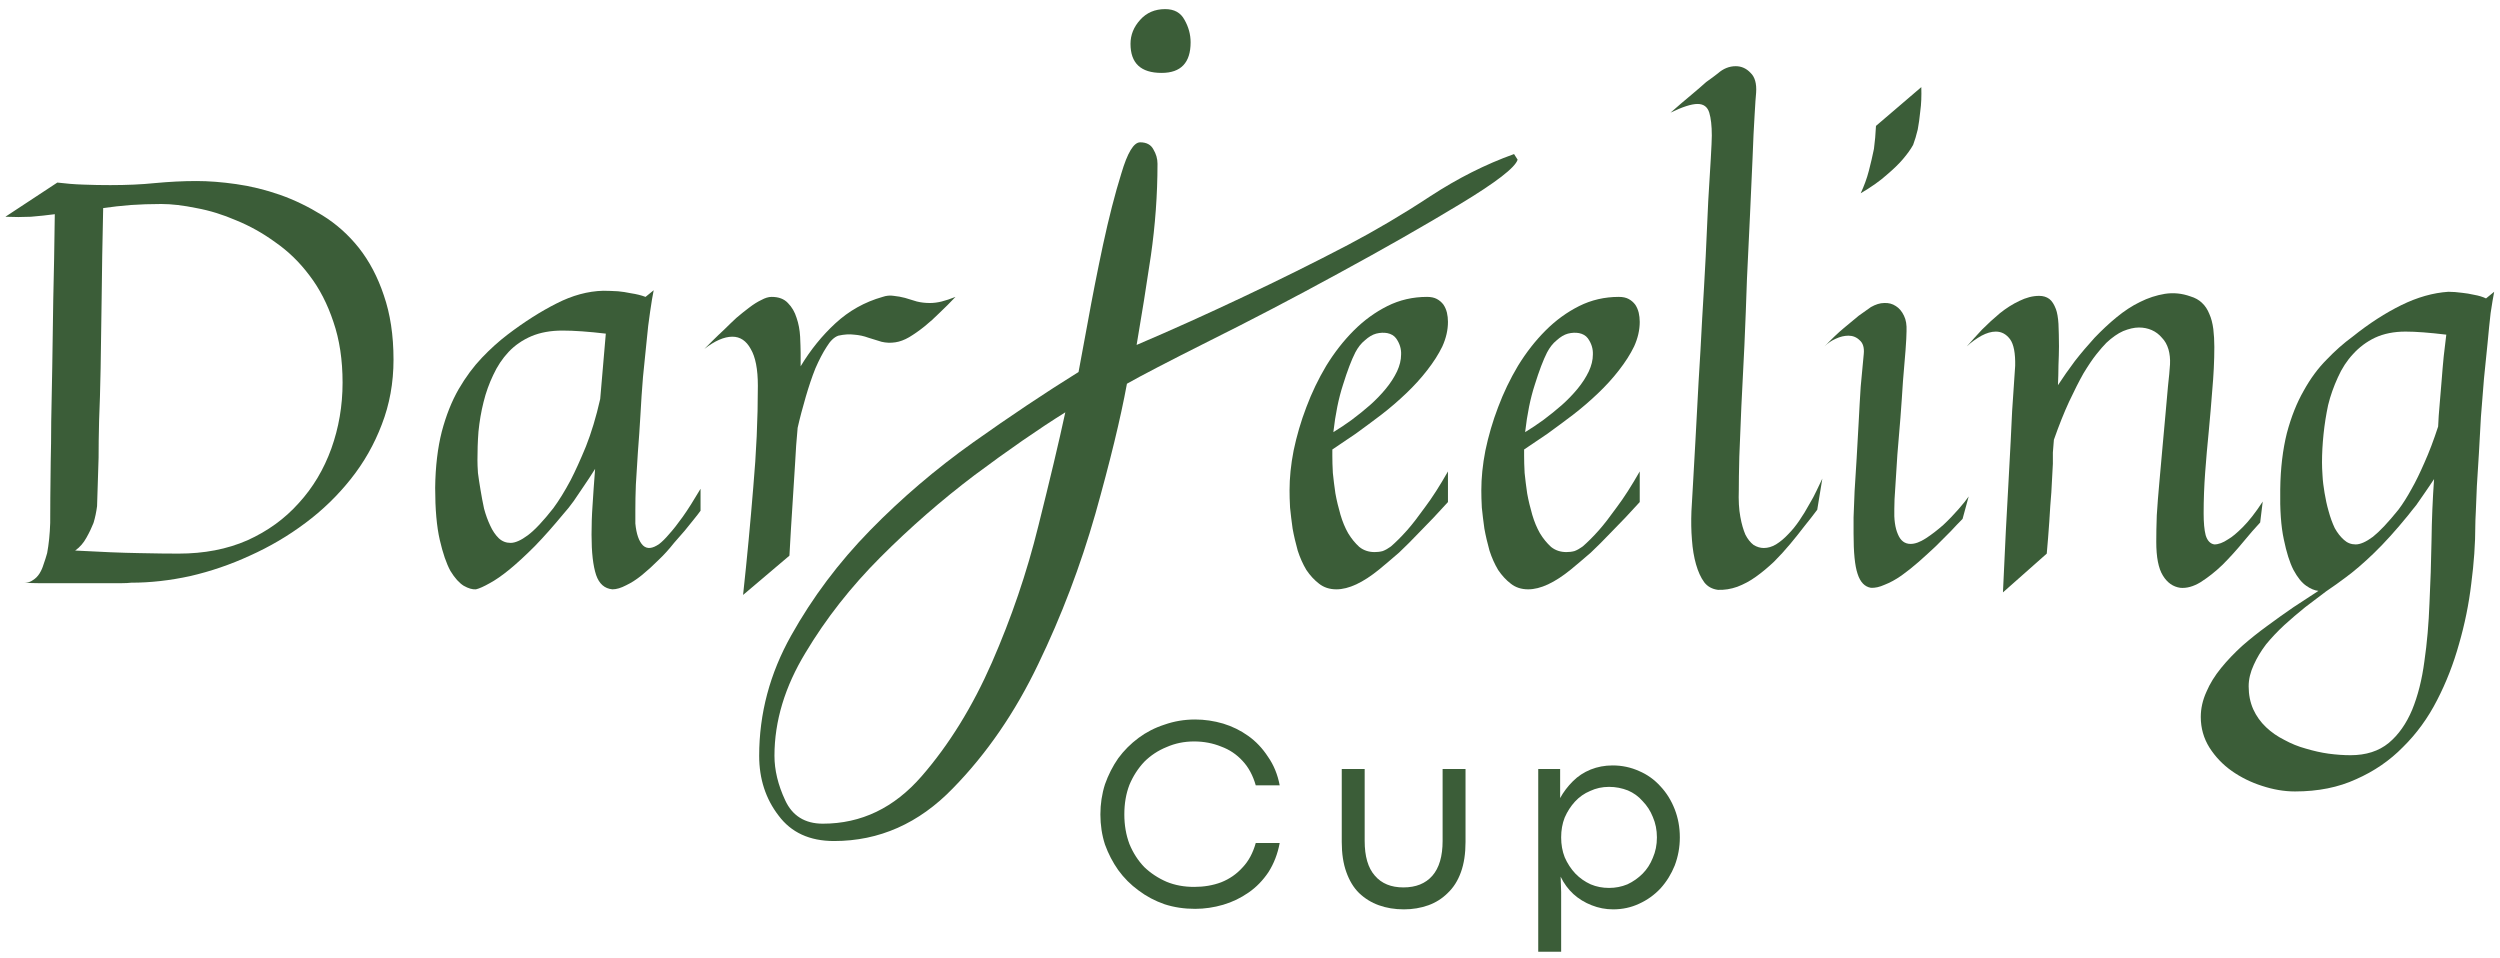
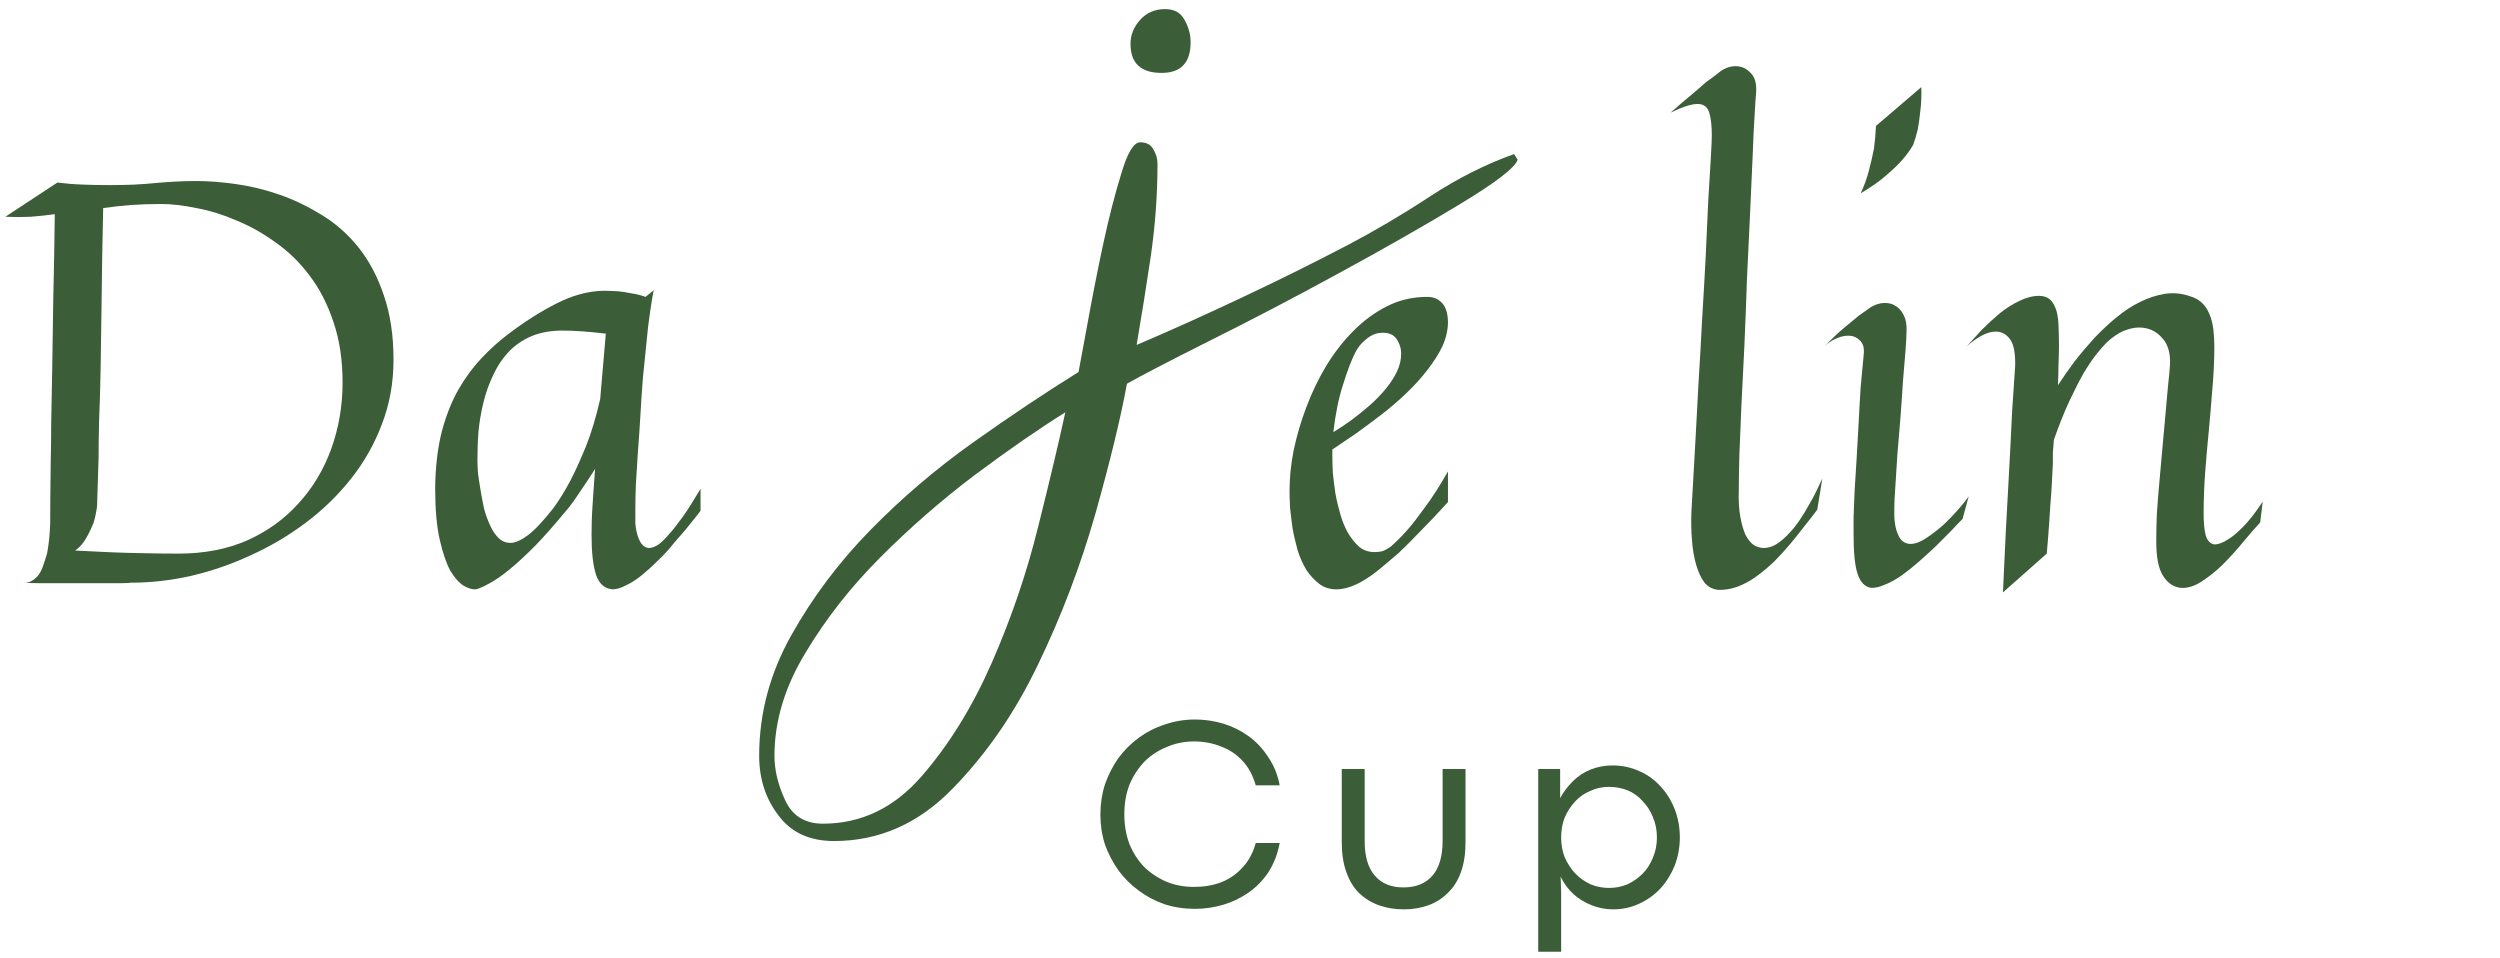
<svg xmlns="http://www.w3.org/2000/svg" overflow="hidden" xml:space="preserve" height="205" width="535">
  <g transform="translate(-397 -300)">
    <g>
      <g>
        <g>
          <g>
            <g>
              <path transform="matrix(1 0 0 1.002 394.663 424.698)" fill-opacity="1" fill-rule="nonzero" fill="#3B5D38" d="M86.549-47.635C86.549-42.675 85.704-38.07 84.042-33.791 82.434-29.567 80.227-25.671 77.393-22.128 74.613-18.64 71.398-15.506 67.692-12.754 63.985-9.974 60.007-7.658 55.81-5.777 51.668-3.87 47.417-2.425 43.057-1.417 38.697-0.463 34.473 0 30.412 0 29.976 0.055 29.213 0.109 28.123 0.109 27.087 0.109 25.889 0.109 24.526 0.109 23.136 0.109 21.637 0.109 20.057 0.109 18.449 0.109 16.841 0.109 15.261 0.109 13.735 0.109 12.263 0.109 10.9 0.109 9.592 0.109 8.502 0.055 7.63 0 8.284 0 8.857-0.164 9.374-0.545 9.947-0.899 10.41-1.363 10.791-1.962 11.146-2.534 11.445-3.188 11.663-3.924 11.936-4.714 12.209-5.505 12.427-6.322 12.781-8.203 12.999-10.355 13.081-12.754 13.081-15.642 13.108-20.002 13.19-25.834 13.244-28.232 13.299-31.093 13.299-34.445 13.353-37.77 13.435-41.585 13.517-45.891 13.571-50.251 13.653-55.102 13.735-60.497 13.871-65.948 13.98-71.997 14.062-78.701 12.372-78.483 10.682-78.292 8.938-78.156 7.194-78.074 5.368-78.074 3.488-78.156L14.607-85.459C16.405-85.241 18.258-85.078 20.166-85.023 22.128-84.942 24.035-84.914 25.943-84.914 29.431-84.914 32.62-85.05 35.535-85.35 38.506-85.623 41.449-85.786 44.365-85.786 46.981-85.786 49.815-85.568 52.867-85.132 55.974-84.696 59.108-83.933 62.241-82.843 65.348-81.753 68.373-80.282 71.289-78.483 74.259-76.657 76.875-74.341 79.137-71.507 81.372-68.673 83.17-65.293 84.478-61.369 85.841-57.445 86.549-52.867 86.549-47.635ZM23.109-16.351C22.945-15.097 22.7-13.898 22.346-12.754 21.964-11.8 21.474-10.737 20.82-9.592 20.22-8.502 19.43-7.576 18.422-6.867 23.926-6.567 28.477-6.377 32.047-6.322 35.59-6.24 38.424-6.213 40.55-6.213 46-6.213 50.905-7.14 55.265-9.047 59.625-11.009 63.277-13.653 66.275-17.005 69.327-20.329 71.643-24.226 73.251-28.668 74.831-33.083 75.649-37.77 75.649-42.73 75.649-47.58 74.995-51.913 73.687-55.701 72.433-59.462 70.744-62.786 68.564-65.621 66.438-68.455 64.013-70.798 61.26-72.706 58.562-74.668 55.756-76.221 52.867-77.393 50.033-78.619 47.199-79.491 44.365-80.009 41.585-80.581 39.078-80.881 36.843-80.881 34.5-80.881 32.32-80.799 30.303-80.663 28.259-80.5 26.297-80.282 24.417-80.009 24.253-72.815 24.144-66.383 24.09-60.715 24.008-55.102 23.926-50.142 23.872-45.782 23.79-41.476 23.681-37.77 23.545-34.663 23.463-31.529 23.436-28.886 23.436-26.706 23.272-21.61 23.163-18.149 23.109-16.351Z" />
            </g>
            <path transform="matrix(1 0 0 1.002 485.875 424.698)" fill-opacity="1" fill-rule="nonzero" fill="#3B5D38" d="M61.042-15.37C60.661-14.852 60.17-14.198 59.516-13.408 58.917-12.672 58.317-11.909 57.663-11.118 56.927-10.246 56.164-9.374 55.374-8.502 54.339-7.194 53.221-5.941 51.995-4.796 50.823-3.624 49.651-2.562 48.507-1.635 47.335-0.681 46.218 0.027 45.128 0.545 44.038 1.117 43.057 1.417 42.185 1.417 40.495 1.254 39.35 0.245 38.697-1.635 38.042-3.597 37.715-6.458 37.715-10.246 37.715-12.209 37.77-14.307 37.933-16.569 38.07-18.885 38.261-21.474 38.478-24.308 37.606-22.918 36.762-21.637 35.971-20.493 35.154-19.321 34.473-18.313 33.9-17.441 33.164-16.405 32.429-15.506 31.72-14.716 29.595-12.154 27.578-9.865 25.616-7.848 23.654-5.886 21.828-4.197 20.166-2.834 18.558-1.526 17.141-0.545 15.915 0.109 14.661 0.818 13.68 1.254 12.972 1.417 12.236 1.472 11.364 1.226 10.355 0.654 9.402 0.055 8.448-0.981 7.521-2.507 6.649-4.088 5.886-6.322 5.232-9.156 4.578-11.991 4.251-15.697 4.251-20.275 4.306-24.853 4.796-28.832 5.668-32.265 6.595-35.753 7.794-38.751 9.265-41.313 10.791-43.929 12.454-46.163 14.28-48.071 16.078-49.951 17.904-51.586 19.73-52.976 23.354-55.728 26.842-57.936 30.194-59.625 33.6-61.369 36.952-62.269 40.222-62.35 41.231-62.35 42.294-62.296 43.384-62.241 44.256-62.16 45.182-62.023 46.218-61.805 47.308-61.642 48.316-61.397 49.27-61.042L51.014-62.459C50.796-61.369 50.523-59.843 50.251-57.881 49.951-55.974 49.706-53.848 49.488-51.45 49.27-49.106 48.997-46.599 48.725-43.929 48.507-41.231 48.316-38.533 48.18-35.862 48.016-33.164 47.853-30.521 47.635-27.905 47.471-25.343 47.335-23.027 47.199-20.929 47.117-18.885 47.09-17.114 47.09-15.588 47.09-14.116 47.09-13.135 47.09-12.645 47.308-10.383 47.853-8.829 48.725-7.957 49.597-7.14 50.741-7.249 52.213-8.284 52.785-8.72 53.521-9.429 54.393-10.464 55.183-11.336 56.137-12.536 57.227-14.062 58.317-15.588 59.571-17.577 61.042-20.057ZM40.768-53.194C37.061-53.63 33.955-53.848 31.502-53.848 28.941-53.848 26.733-53.439 24.853-52.649 22.945-51.831 21.31-50.714 19.948-49.27 18.64-47.88 17.55-46.245 16.678-44.365 15.806-42.539 15.097-40.604 14.607-38.587 14.089-36.544 13.735-34.445 13.517-32.265 13.353-30.14 13.299-28.123 13.299-26.161 13.299-25.507 13.326-24.58 13.408-23.436 13.544-22.346 13.735-21.147 13.953-19.839 14.171-18.531 14.416-17.168 14.716-15.806 15.07-14.498 15.506-13.299 16.024-12.209 16.514-11.118 17.141-10.192 17.877-9.483 18.585-8.829 19.43-8.502 20.384-8.502 21.392-8.502 22.618-9.047 24.09-10.137 25.616-11.282 27.415-13.217 29.54-15.915 30.766-17.577 31.993-19.566 33.246-21.91 34.255-23.872 35.345-26.27 36.516-29.104 37.661-31.993 38.697-35.372 39.569-39.242Z" />
            <g>
-               <path transform="matrix(1 0 0 1.002 545.773 424.698)" fill-opacity="1" fill-rule="nonzero" fill="#3B5D38" d="M21.91-32.919C21.692-30.657 21.501-28.123 21.365-25.289 21.201-22.891 21.038-20.002 20.82-16.678 20.602-13.408 20.384-9.756 20.166-5.777L10.246 2.616C11.118-5.368 11.827-13.026 12.427-20.384 13.081-27.714 13.408-34.936 13.408-42.076 13.408-45.618 12.89-48.234 11.882-49.924 10.928-51.668 9.62-52.54 7.957-52.54 6.213-52.54 4.197-51.668 1.962-49.924 2.453-50.414 3.079-51.041 3.815-51.777 4.524-52.486 5.341-53.248 6.213-54.066 7.085-54.938 7.957-55.756 8.829-56.573 9.756-57.363 10.682-58.099 11.554-58.753 12.481-59.462 13.353-60.007 14.171-60.388 14.961-60.824 15.697-61.042 16.351-61.042 17.877-61.042 19.021-60.606 19.839-59.734 20.711-58.862 21.31-57.8 21.692-56.573 22.128-55.32 22.373-53.984 22.455-52.54 22.509-51.15 22.564-49.978 22.564-49.052L22.564-46.218C24.662-49.706 27.142-52.758 29.976-55.374 32.865-58.045 36.244-59.952 40.114-61.042 40.904-61.315 41.694-61.397 42.512-61.26 43.302-61.179 44.092-61.042 44.91-60.824 45.7-60.606 46.545-60.334 47.417-60.061 48.289-59.843 49.215-59.734 50.251-59.734 51.041-59.734 51.886-59.843 52.758-60.061 53.63-60.279 54.611-60.606 55.701-61.042 54.611-59.87 53.467-58.753 52.322-57.663 51.232-56.573 50.142-55.592 49.052-54.72 47.962-53.848 46.872-53.085 45.782-52.431 44.746-51.831 43.765-51.477 42.839-51.341 41.803-51.178 40.822-51.232 39.895-51.45 39.023-51.722 38.07-52.022 37.061-52.322 36.108-52.676 35.099-52.894 34.009-52.976 32.974-53.112 31.857-53.031 30.63-52.758 29.758-52.458 28.913-51.668 28.123-50.36 27.305-49.106 26.515-47.58 25.725-45.782 24.989-43.956 24.308-41.912 23.654-39.678 23-37.416 22.4-35.208 21.91-33.028Z" />
-             </g>
+               </g>
          </g>
          <g>
            <path transform="matrix(1 0 0 1.002 637.729 364.752)" fill-opacity="1" fill-rule="nonzero" fill="#3B5D38" d="M14.062-55.592C14.062-51.232 11.991-49.052 7.848-49.052 3.406-49.052 1.199-51.123 1.199-55.265 1.199-57.145 1.88-58.862 3.27-60.388 4.633-61.914 6.431-62.677 8.611-62.677 10.573-62.677 11.936-61.914 12.754-60.388 13.626-58.862 14.062-57.254 14.062-55.592ZM0.436 17.332C-0.927 24.744-3.188 34.009-6.322 45.128-9.511 56.246-13.571 66.929-18.531 77.175-23.463 87.476-29.567 96.36-36.843 103.772-44.092 111.239-52.567 114.999-62.241 114.999-67.474 114.999-71.425 113.174-74.123 109.549-76.875 105.979-78.265 101.728-78.265 96.796-78.265 87.776-75.976 79.192-71.398 71.071-66.874 63.004-61.26 55.51-54.502 48.616-47.798 41.776-40.468 35.535-32.483 29.867-24.553 24.253-17.032 19.239-9.919 14.825-9.62 13.135-8.966 9.62-7.957 4.251-7.004-1.036-5.913-6.567-4.687-12.318-3.434-18.122-2.126-23.218-0.763-27.578 0.545-31.993 1.88-34.227 3.27-34.227 4.633-34.227 5.586-33.709 6.104-32.701 6.676-31.747 6.976-30.739 6.976-29.649 6.976-23.027 6.486-16.487 5.559-10.028 4.605-3.624 3.597 2.725 2.507 9.047 10.192 5.777 17.795 2.344 25.289-1.199 32.837-4.742 40.331-8.448 47.744-12.318 53.548-15.37 59.407-18.803 65.293-22.673 71.18-26.515 77.175-29.54 83.279-31.72L84.042-30.521C83.524-28.832 79.409-25.671 71.725-21.038 64.013-16.378 55.32-11.445 45.673-6.213 36.08-0.981 26.869 3.815 18.095 8.175 9.293 12.59 3.406 15.642 0.436 17.332ZM-74.995 96.796C-74.995 99.848-74.232 103.009-72.706 106.279-71.18 109.604-68.482 111.293-64.639 111.293-56.41 111.293-49.379 107.914-43.493 101.156-37.606 94.398-32.592 86.277-28.45 76.848-24.308 67.392-20.983 57.691-18.531 47.744-16.051 37.852-14.116 29.758-12.754 23.436-18.558 27.06-25.017 31.529-32.156 36.843-39.269 42.212-46 48.071-52.322 54.393-58.644 60.715-63.985 67.501-68.346 74.777-72.76 82.026-74.995 89.383-74.995 96.796Z" />
          </g>
          <g>
            <path transform="matrix(1 0 0 1.002 668.931 424.698)" fill-opacity="1" fill-rule="nonzero" fill="#3B5D38" d="M37.933-17.223C35.808-14.879 33.846-12.808 32.047-11.009 30.303-9.184 28.777-7.658 27.469-6.431 25.861-5.041 24.444-3.842 23.218-2.834 19.73 0 16.678 1.417 14.062 1.417 12.59 1.417 11.364 1.008 10.355 0.218 9.32-0.572 8.421-1.553 7.63-2.725 6.895-3.951 6.268-5.341 5.777-6.867 5.341-8.448 4.96-10.028 4.687-11.554 4.469-13.135 4.278-14.634 4.142-16.024 4.06-17.468 4.033-18.694 4.033-19.73 4.033-22.346 4.306-25.18 4.905-28.232 5.559-31.339 6.458-34.445 7.63-37.497 8.775-40.55 10.192-43.493 11.882-46.327 13.626-49.161 15.588-51.668 17.768-53.848 19.948-56.028 22.346-57.772 24.962-59.08 27.578-60.388 30.412-61.042 33.464-61.042 34.336-61.042 35.018-60.879 35.535-60.606 36.108-60.307 36.571-59.898 36.952-59.407 37.307-58.889 37.552-58.317 37.715-57.663 37.852-57.064 37.933-56.41 37.933-55.701 37.933-53.957 37.525-52.213 36.734-50.469 35.917-48.779 34.827-47.09 33.464-45.346 32.156-43.656 30.657-42.021 28.995-40.441 27.305-38.833 25.534-37.307 23.654-35.862 21.828-34.473 20.002-33.137 18.204-31.829 16.378-30.576 14.716-29.458 13.19-28.45L13.19-27.142C13.19-26.107 13.217-24.88 13.299-23.436 13.435-22.046 13.626-20.602 13.844-19.076 14.116-17.55 14.498-16.024 14.934-14.498 15.37-13.026 15.915-11.718 16.569-10.573 17.277-9.402 18.095-8.421 18.967-7.63 19.893-6.895 20.983-6.54 22.237-6.54 22.809-6.54 23.381-6.595 23.981-6.758 24.553-6.976 25.125-7.303 25.725-7.739 26.733-8.611 27.905-9.756 29.213-11.227 30.303-12.454 31.557-14.089 33.028-16.133 34.554-18.149 36.189-20.711 37.933-23.763ZM26.815-52.213C26.379-52.785 25.752-53.139 24.962-53.303 24.226-53.439 23.436-53.412 22.564-53.194 21.746-52.976 20.956-52.486 20.166-51.777 19.348-51.123 18.667-50.251 18.095-49.161 17.277-47.553 16.405-45.264 15.479-42.294 14.525-39.378 13.844-35.999 13.408-32.156 14.716-32.947 16.024-33.819 17.332-34.772 18.694-35.781 20.002-36.843 21.256-37.933 22.482-39.023 23.599-40.168 24.635-41.422 25.643-42.648 26.433-43.874 27.033-45.128 27.605-46.354 27.905-47.553 27.905-48.725 27.96-49.951 27.605-51.123 26.815-52.213Z" />
-             <path transform="matrix(1 0 0 1.002 709.97 424.698)" fill-opacity="1" fill-rule="nonzero" fill="#3B5D38" d="M37.933-17.223C35.808-14.879 33.846-12.808 32.047-11.009 30.303-9.184 28.777-7.658 27.469-6.431 25.861-5.041 24.444-3.842 23.218-2.834 19.73 0 16.678 1.417 14.062 1.417 12.59 1.417 11.364 1.008 10.355 0.218 9.32-0.572 8.421-1.553 7.63-2.725 6.895-3.951 6.268-5.341 5.777-6.867 5.341-8.448 4.96-10.028 4.687-11.554 4.469-13.135 4.278-14.634 4.142-16.024 4.06-17.468 4.033-18.694 4.033-19.73 4.033-22.346 4.306-25.18 4.905-28.232 5.559-31.339 6.458-34.445 7.63-37.497 8.775-40.55 10.192-43.493 11.882-46.327 13.626-49.161 15.588-51.668 17.768-53.848 19.948-56.028 22.346-57.772 24.962-59.08 27.578-60.388 30.412-61.042 33.464-61.042 34.336-61.042 35.018-60.879 35.535-60.606 36.108-60.307 36.571-59.898 36.952-59.407 37.307-58.889 37.552-58.317 37.715-57.663 37.852-57.064 37.933-56.41 37.933-55.701 37.933-53.957 37.525-52.213 36.734-50.469 35.917-48.779 34.827-47.09 33.464-45.346 32.156-43.656 30.657-42.021 28.995-40.441 27.305-38.833 25.534-37.307 23.654-35.862 21.828-34.473 20.002-33.137 18.204-31.829 16.378-30.576 14.716-29.458 13.19-28.45L13.19-27.142C13.19-26.107 13.217-24.88 13.299-23.436 13.435-22.046 13.626-20.602 13.844-19.076 14.116-17.55 14.498-16.024 14.934-14.498 15.37-13.026 15.915-11.718 16.569-10.573 17.277-9.402 18.095-8.421 18.967-7.63 19.893-6.895 20.983-6.54 22.237-6.54 22.809-6.54 23.381-6.595 23.981-6.758 24.553-6.976 25.125-7.303 25.725-7.739 26.733-8.611 27.905-9.756 29.213-11.227 30.303-12.454 31.557-14.089 33.028-16.133 34.554-18.149 36.189-20.711 37.933-23.763ZM26.815-52.213C26.379-52.785 25.752-53.139 24.962-53.303 24.226-53.439 23.436-53.412 22.564-53.194 21.746-52.976 20.956-52.486 20.166-51.777 19.348-51.123 18.667-50.251 18.095-49.161 17.277-47.553 16.405-45.264 15.479-42.294 14.525-39.378 13.844-35.999 13.408-32.156 14.716-32.947 16.024-33.819 17.332-34.772 18.694-35.781 20.002-36.843 21.256-37.933 22.482-39.023 23.599-40.168 24.635-41.422 25.643-42.648 26.433-43.874 27.033-45.128 27.605-46.354 27.905-47.553 27.905-48.725 27.96-49.951 27.605-51.123 26.815-52.213Z" />
            <path transform="matrix(1 0 0 1.002 751.01 424.698)" fill-opacity="1" fill-rule="nonzero" fill="#3B5D38" d="M34.881-15.588C34.064-14.498 33.164-13.326 32.156-12.1 31.202-10.846 30.194-9.592 29.104-8.284 28.014-6.976 26.842-5.695 25.616-4.469 24.362-3.297 23.109-2.235 21.801-1.308 20.493-0.354 19.13 0.354 17.768 0.872 16.378 1.363 14.988 1.581 13.626 1.526 12.372 1.363 11.391 0.818 10.682-0.109 9.947-1.117 9.374-2.398 8.938-3.924 8.502-5.45 8.203-7.194 8.066-9.156 7.903-11.118 7.876-13.135 7.957-15.261 8.012-16.351 8.121-18.231 8.284-20.929 8.421-23.681 8.611-26.924 8.829-30.63 9.047-34.336 9.265-38.397 9.483-42.839 9.756-47.253 10.028-51.722 10.246-56.246 10.519-60.824 10.791-65.293 11.009-69.654 11.227-74.014 11.391-77.965 11.554-81.535 11.772-85.078 11.936-88.103 12.1-90.582 12.236-93.035 12.318-94.67 12.318-95.488 12.318-97.586 12.127-99.221 11.772-100.393 11.391-101.619 10.573-102.246 9.265-102.246 7.957-102.246 6.022-101.619 3.488-100.393 5.232-101.919 6.704-103.172 7.957-104.208 9.265-105.298 10.301-106.197 11.118-106.933 12.127-107.642 12.972-108.268 13.626-108.786 14.77-109.794 16.051-110.312 17.441-110.312 18.667-110.312 19.73-109.822 20.602-108.895 21.528-108.023 21.937-106.606 21.801-104.644 21.719-103.908 21.61-102.3 21.474-99.848 21.31-97.368 21.174-94.316 21.038-90.692 20.874-87.04 20.711-83.007 20.493-78.592 20.275-74.15 20.057-69.572 19.839-64.858 19.675-60.116 19.512-55.401 19.294-50.687 19.076-46.027 18.858-41.667 18.64-37.606 18.476-33.6 18.34-30.031 18.204-26.924 18.122-23.79 18.095-21.419 18.095-19.839 18.013-17.577 18.122-15.642 18.422-14.062 18.694-12.536 19.076-11.255 19.512-10.246 20.002-9.293 20.602-8.557 21.256-8.066 21.964-7.63 22.7-7.412 23.436-7.412 24.308-7.412 25.18-7.658 26.052-8.175 26.979-8.748 27.851-9.483 28.668-10.355 29.54-11.227 30.33-12.209 31.066-13.299 31.857-14.443 32.538-15.588 33.137-16.678 33.791-17.768 34.336-18.776 34.772-19.73 35.263-20.738 35.672-21.583 35.971-22.237Z" />
            <path transform="matrix(1 0 0 1.002 784.398 424.698)" fill-opacity="1" fill-rule="nonzero" fill="#3B5D38" d="M33.9-18.422 32.592-13.626C31.857-12.89 31.012-12.018 30.085-11.009 29.131-10.056 28.069-8.993 26.924-7.848 25.752-6.758 24.526-5.614 23.218-4.469 21.964-3.379 20.738-2.398 19.512-1.526 18.258-0.654 17.059 0 15.915 0.436 14.825 0.927 13.844 1.145 12.972 1.09 11.663 0.872 10.71-0.109 10.137-1.853 9.538-3.597 9.265-6.458 9.265-10.464 9.265-11.173 9.265-12.345 9.265-13.953 9.32-15.533 9.402-17.386 9.483-19.512 9.62-21.61 9.756-23.926 9.919-26.488 10.056-29.104 10.192-31.666 10.355-34.227 10.492-36.843 10.628-39.378 10.791-41.858 11.009-44.392 11.227-46.708 11.445-48.834 11.582-50.196 11.282-51.178 10.573-51.777 9.919-52.431 9.102-52.758 8.175-52.758 7.303-52.758 6.377-52.54 5.45-52.104 4.578-51.722 3.761-51.178 3.052-50.469 4.578-52.05 5.941-53.358 7.194-54.393 8.421-55.401 9.483-56.273 10.355-57.009 11.364-57.718 12.236-58.344 12.972-58.862 13.98-59.434 14.934-59.734 15.806-59.734 16.732-59.789 17.577-59.571 18.313-59.08 19.021-58.644 19.621-57.936 20.057-57.009 20.493-56.137 20.656-55.047 20.602-53.739 20.602-52.867 20.52-51.477 20.384-49.597 20.22-47.689 20.057-45.509 19.839-43.057 19.675-40.577 19.512-37.961 19.294-35.208 19.076-32.511 18.858-29.894 18.64-27.36 18.476-24.799 18.34-22.509 18.204-20.493 18.04-18.449 17.986-16.896 17.986-15.806 17.904-13.544 18.149-11.718 18.749-10.355 19.321-8.966 20.22-8.284 21.474-8.284 22.4-8.284 23.49-8.666 24.744-9.483 25.97-10.274 27.197-11.227 28.45-12.318 29.676-13.462 30.766-14.607 31.72-15.697 32.728-16.841 33.464-17.768 33.9-18.422ZM23.763-105.843C23.817-103.935 23.763-102.246 23.545-100.72 23.381-99.194 23.218-97.886 23-96.796 22.7-95.542 22.373-94.452 22.019-93.526 21.501-92.572 20.765-91.564 19.839-90.474 18.967-89.438 17.795-88.321 16.351-87.094 14.961-85.841 13.108-84.533 10.791-83.17 11.5-84.696 12.1-86.277 12.536-87.966 12.972-89.629 13.326-91.182 13.626-92.653 13.844-94.234 13.98-95.869 14.062-97.559Z" />
            <path transform="matrix(1 0 0 1.002 815.712 424.698)" fill-opacity="1" fill-rule="nonzero" fill="#3B5D38" d="M21.256-58.426C21.528-57.691 21.719-56.628 21.801-55.265 21.855-53.875 21.91-52.267 21.91-50.469 21.91-49.215 21.855-47.88 21.801-46.436 21.801-45.046 21.746-43.629 21.692-42.185 22.782-43.847 23.981-45.564 25.289-47.308 26.651-49.052 28.069-50.714 29.54-52.322 31.066-53.903 32.62-55.374 34.227-56.682 35.89-58.045 37.552-59.135 39.242-59.952 40.986-60.824 42.757-61.397 44.583-61.696 46.381-61.969 48.207-61.805 50.033-61.151 51.041-60.852 51.886-60.388 52.54-59.734 53.194-59.135 53.684-58.372 54.066-57.445 54.502-56.491 54.775-55.401 54.938-54.175 55.074-53.003 55.156-51.722 55.156-50.36 55.156-47.308 54.993-44.256 54.72-41.204 54.502-38.206 54.23-35.236 53.957-32.265 53.657-29.349 53.412-26.433 53.194-23.545 52.976-20.629 52.867-17.713 52.867-14.825 52.867-12.863 53.003-11.282 53.303-10.137 53.657-8.966 54.284-8.312 55.156-8.175 56.028-8.175 57.009-8.53 58.099-9.265 58.971-9.756 60.007-10.628 61.26-11.882 62.568-13.19 63.985-14.988 65.511-17.332L64.966-12.863C63.876-11.691 62.623-10.274 61.26-8.611 59.87-6.922 58.426-5.341 56.9-3.815 55.374-2.344 53.794-1.117 52.213-0.109 50.687 0.818 49.215 1.226 47.853 1.09 46.327 0.872 45.073 0 44.147-1.526 43.193-3.052 42.73-5.45 42.73-8.72 42.73-10.301 42.757-12.209 42.839-14.389 42.975-16.623 43.166-18.967 43.384-21.365 43.602-23.763 43.82-26.188 44.038-28.668 44.256-31.202 44.474-33.6 44.692-35.862 44.91-38.097 45.073-40.141 45.237-41.967 45.455-43.847 45.591-45.4 45.673-46.654 45.727-47.798 45.618-48.861 45.346-49.815 45.046-50.823 44.583-51.668 43.929-52.322 43.329-53.031 42.621-53.576 41.749-53.957 40.931-54.311 40.032-54.502 39.023-54.502 37.988-54.502 36.871-54.23 35.644-53.739 34.473-53.221 33.273-52.377 32.047-51.232 31.448-50.632 30.739-49.815 29.867-48.725 29.05-47.689 28.15-46.354 27.142-44.692 26.188-43.002 25.18-41.013 24.09-38.697 23-36.353 21.91-33.628 20.82-30.521 20.738-29.567 20.656-28.668 20.602-27.796 20.602-26.924 20.602-26.107 20.602-25.398 20.52-23.49 20.411-21.474 20.275-19.294 20.111-17.468 19.975-15.397 19.839-13.081 19.675-10.819 19.512-8.53 19.294-6.213L9.919 2.071C10.355-7.521 10.737-15.424 11.118-21.692 11.473-28.014 11.718-32.974 11.882-36.625 12.154-40.822 12.372-44.065 12.536-46.327 12.59-48.997 12.236-50.905 11.445-51.995 10.628-53.085 9.62-53.63 8.393-53.63 7.44-53.63 6.431-53.33 5.341-52.758 4.251-52.158 3.188-51.395 2.18-50.469 3.188-51.614 4.278-52.812 5.45-54.066 6.676-55.292 7.957-56.464 9.265-57.554 10.628-58.644 12.018-59.516 13.408-60.17 14.852-60.879 16.269-61.26 17.659-61.26 18.531-61.26 19.239-61.042 19.839-60.606 20.411-60.17 20.874-59.434 21.256-58.426Z" />
-             <path transform="matrix(1 0 0 1.002 880.829 424.698)" fill-opacity="1" fill-rule="nonzero" fill="#3B5D38" d="M49.924-62.132C49.706-60.961 49.433-59.434 49.161-57.554 48.943-55.647 48.725-53.521 48.507-51.123 48.289-48.779 48.016-46.272 47.744-43.602 47.526-40.904 47.308-38.179 47.09-35.426 46.926-32.728 46.79-30.112 46.654-27.578 46.49-25.017 46.354-22.7 46.218-20.602 46.136-18.476 46.054-16.705 46-15.261 45.918-13.789 45.891-12.808 45.891-12.318 45.891-8.312 45.591-4.142 45.019 0.218 44.501 4.578 43.629 8.857 42.403 13.081 41.231 17.277 39.678 21.283 37.715 25.071 35.753 28.913 33.301 32.265 30.412 35.099 27.578 37.988 24.226 40.277 20.384 41.967 16.596 43.711 12.236 44.583 7.303 44.583 4.96 44.583 2.616 44.174 0.218 43.384-2.098 42.648-4.251 41.585-6.213 40.222-8.175 38.833-9.756 37.17-11.009 35.208-12.236 33.246-12.863 31.066-12.863 28.668-12.863 26.842-12.454 25.071-11.663 23.327-10.928 21.583-9.865 19.866-8.502 18.204-7.194 16.596-5.695 15.043-4.033 13.517-2.344 12.045-0.572 10.628 1.308 9.265 3.188 7.876 5.069 6.54 6.976 5.232 8.857 3.979 10.628 2.834 12.318 1.744 11.5 1.662 10.628 1.308 9.701 0.654 8.748 0 7.848-1.117 6.976-2.725 6.159-4.306 5.477-6.486 4.905-9.265 4.306-12.018 4.06-15.588 4.142-19.948 4.197-24.444 4.687-28.45 5.559-31.938 6.486-35.426 7.685-38.424 9.156-40.986 10.601-43.602 12.236-45.809 14.062-47.635 15.86-49.515 17.713-51.15 19.621-52.54 23.163-55.374 26.651-57.609 30.085-59.298 33.492-60.961 36.843-61.914 40.114-62.132 41.04-62.132 42.021-62.051 43.057-61.914 43.847-61.833 44.719-61.696 45.673-61.478 46.599-61.315 47.444-61.07 48.18-60.715ZM31.502-14.389C28.941-11.255 26.515-8.557 24.199-6.322 21.937-4.142 19.893-2.398 18.095-1.09 16.841-0.136 15.479 0.818 13.953 1.853 12.481 2.943 11.009 4.06 9.483 5.232 7.957 6.458 6.458 7.739 5.014 9.047 3.543 10.41 2.235 11.8 1.09 13.19 0 14.634-0.872 16.078-1.526 17.55-2.235 19.076-2.616 20.602-2.616 22.128-2.616 23.926-2.289 25.561-1.635 27.033-0.981 28.477-0.055 29.758 1.09 30.848 2.235 31.938 3.543 32.837 5.014 33.573 6.458 34.364 7.985 34.99 9.592 35.426 11.255 35.917 12.89 36.298 14.498 36.516 16.16 36.734 17.713 36.843 19.185 36.843 22.509 36.843 25.235 35.971 27.36 34.227 29.458 32.483 31.121 30.112 32.374 27.142 33.6 24.144 34.473 20.711 34.99 16.787 35.563 12.863 35.917 8.72 36.08 4.36 36.298 0 36.435-4.415 36.516-8.938 36.571-13.517 36.762-17.904 37.061-22.128 36.326-21.038 35.644-20.002 34.99-19.076 34.336-18.122 33.737-17.277 33.246-16.569 32.592-15.751 31.993-15.043 31.502-14.389ZM30.957-53.63C28.477-53.63 26.297-53.194 24.417-52.322 22.591-51.45 21.038-50.278 19.73-48.834 18.422-47.444 17.332-45.782 16.46-43.82 15.588-41.912 14.879-39.95 14.389-37.933 13.953-35.89 13.626-33.819 13.408-31.72 13.19-29.595 13.081-27.605 13.081-25.725 13.081-24.989 13.108-24.035 13.19-22.891 13.244-21.719 13.408-20.493 13.626-19.185 13.844-17.877 14.116-16.569 14.498-15.261 14.852-13.953 15.288-12.754 15.806-11.663 16.378-10.628 17.032-9.81 17.768-9.156 18.476-8.502 19.321-8.175 20.275-8.175 21.283-8.175 22.509-8.72 23.981-9.81 25.425-10.955 27.251-12.89 29.431-15.588 30.358-16.814 31.311-18.313 32.265-20.057 33.137-21.583 34.036-23.436 34.99-25.616 35.999-27.851 36.98-30.439 37.933-33.355 37.988-34.8 38.097-36.407 38.261-38.151 38.397-39.895 38.533-41.64 38.697-43.384 38.833-45.128 38.969-46.79 39.133-48.398 39.35-50.06 39.514-51.586 39.678-52.976 36.026-53.412 33.137-53.63 30.957-53.63Z" />
          </g>
          <g>
            <g>
              <path transform="matrix(1 0 0 1.002 630.195 493.729)" fill-opacity="1" fill-rule="nonzero" fill="#3B5D38" d="M22.564 0.763C20.22 0.763 18.04 0.436 16.024-0.218 13.98-0.927 12.127-1.908 10.464-3.161 8.775-4.387 7.331-5.832 6.104-7.521 4.932-9.184 3.979-11.009 3.27-12.972 2.616-14.988 2.289-17.141 2.289-19.403 2.289-21.637 2.616-23.79 3.27-25.834 3.979-27.851 4.932-29.704 6.104-31.393 7.331-33.056 8.775-34.5 10.464-35.753 12.127-36.98 13.98-37.933 16.024-38.587 18.04-39.296 20.22-39.678 22.564-39.678 24.58-39.678 26.597-39.378 28.559-38.806 30.521-38.206 32.292-37.334 33.9-36.189 35.563-35.018 36.98-33.519 38.151-31.72 39.378-29.976 40.222-27.932 40.659-25.616L35.535-25.616C34.936-27.714 34.009-29.458 32.701-30.848 31.448-32.211 29.922-33.246 28.123-33.9 26.379-34.609 24.444-34.99 22.346-34.99 20.22-34.99 18.258-34.582 16.46-33.791 14.634-33.056 13.026-31.993 11.663-30.63 10.355-29.24 9.293-27.605 8.502-25.725 7.767-23.817 7.412-21.719 7.412-19.403 7.412-17.141 7.767-15.043 8.502-13.081 9.293-11.173 10.355-9.538 11.663-8.175 13.026-6.867 14.634-5.804 16.46-5.014 18.258-4.278 20.22-3.924 22.346-3.924 24.444-3.924 26.379-4.251 28.123-4.905 29.922-5.614 31.448-6.676 32.701-8.066 34.009-9.429 34.936-11.173 35.535-13.299L40.659-13.299C40.222-10.955 39.405-8.884 38.261-7.085 37.089-5.341 35.672-3.87 34.009-2.725 32.32-1.553 30.521-0.681 28.559-0.109 26.597 0.463 24.58 0.763 22.564 0.763Z" />
            </g>
            <path transform="matrix(1 0 0 1.002 680.211 493.729)" fill-opacity="1" fill-rule="nonzero" fill="#3B5D38" d="M17.223 0.872C15.261 0.872 13.462 0.572 11.882 0 10.274-0.572 8.857-1.444 7.63-2.616 6.458-3.761 5.559-5.259 4.905-7.085 4.251-8.884 3.924-11.037 3.924-13.517L3.924-29.104 8.829-29.104 8.829-13.735C8.829-10.464 9.538-7.985 11.009-6.322 12.454-4.633 14.498-3.815 17.114-3.815 19.784-3.815 21.855-4.633 23.327-6.322 24.771-7.985 25.507-10.464 25.507-13.735L25.507-29.104 30.412-29.104 30.412-13.517C30.412-11.037 30.085-8.884 29.431-7.085 28.777-5.259 27.823-3.761 26.597-2.616 25.425-1.444 24.035-0.572 22.455 0 20.847 0.572 19.103 0.872 17.223 0.872Z" />
            <g>
              <path transform="matrix(1 0 0 1.002 721.495 493.729)" fill-opacity="1" fill-rule="nonzero" fill="#3B5D38" d="M9.592 9.919 4.687 9.919 4.687-29.104 9.374-29.104 9.374-22.891C10.083-24.199 11.009-25.398 12.1-26.488 13.19-27.578 14.443-28.396 15.915-28.995 17.359-29.567 18.912-29.867 20.602-29.867 22.618-29.867 24.526-29.458 26.27-28.668 28.014-27.932 29.54-26.842 30.848-25.398 32.156-24.008 33.164-22.373 33.9-20.493 34.609-18.667 34.99-16.678 34.99-14.498 34.99-12.372 34.609-10.383 33.9-8.502 33.164-6.676 32.156-5.041 30.848-3.597 29.54-2.207 28.014-1.117 26.27-0.327 24.58 0.463 22.727 0.872 20.711 0.872 19.103 0.872 17.577 0.572 16.133 0 14.661-0.572 13.353-1.363 12.209-2.398 11.118-3.406 10.192-4.633 9.483-6.104L9.592-2.834ZM19.839-3.706C21.201-3.706 22.509-3.951 23.763-4.469 24.989-5.041 26.079-5.804 27.033-6.758 27.96-7.685 28.695-8.829 29.213-10.137 29.785-11.445 30.085-12.89 30.085-14.498 30.085-16.078 29.785-17.55 29.213-18.858 28.695-20.166 27.96-21.283 27.033-22.237 26.161-23.245 25.098-24.008 23.872-24.526 22.618-25.017 21.283-25.289 19.839-25.289 18.367-25.289 17.032-24.989 15.806-24.417 14.552-23.899 13.462-23.136 12.536-22.128 11.663-21.174 10.928-20.057 10.355-18.749 9.838-17.441 9.592-16.024 9.592-14.498 9.592-12.972 9.838-11.554 10.355-10.246 10.928-8.938 11.691-7.767 12.645-6.758 13.571-5.804 14.661-5.041 15.915-4.469 17.141-3.951 18.449-3.706 19.839-3.706Z" />
            </g>
          </g>
        </g>
      </g>
    </g>
  </g>
</svg>